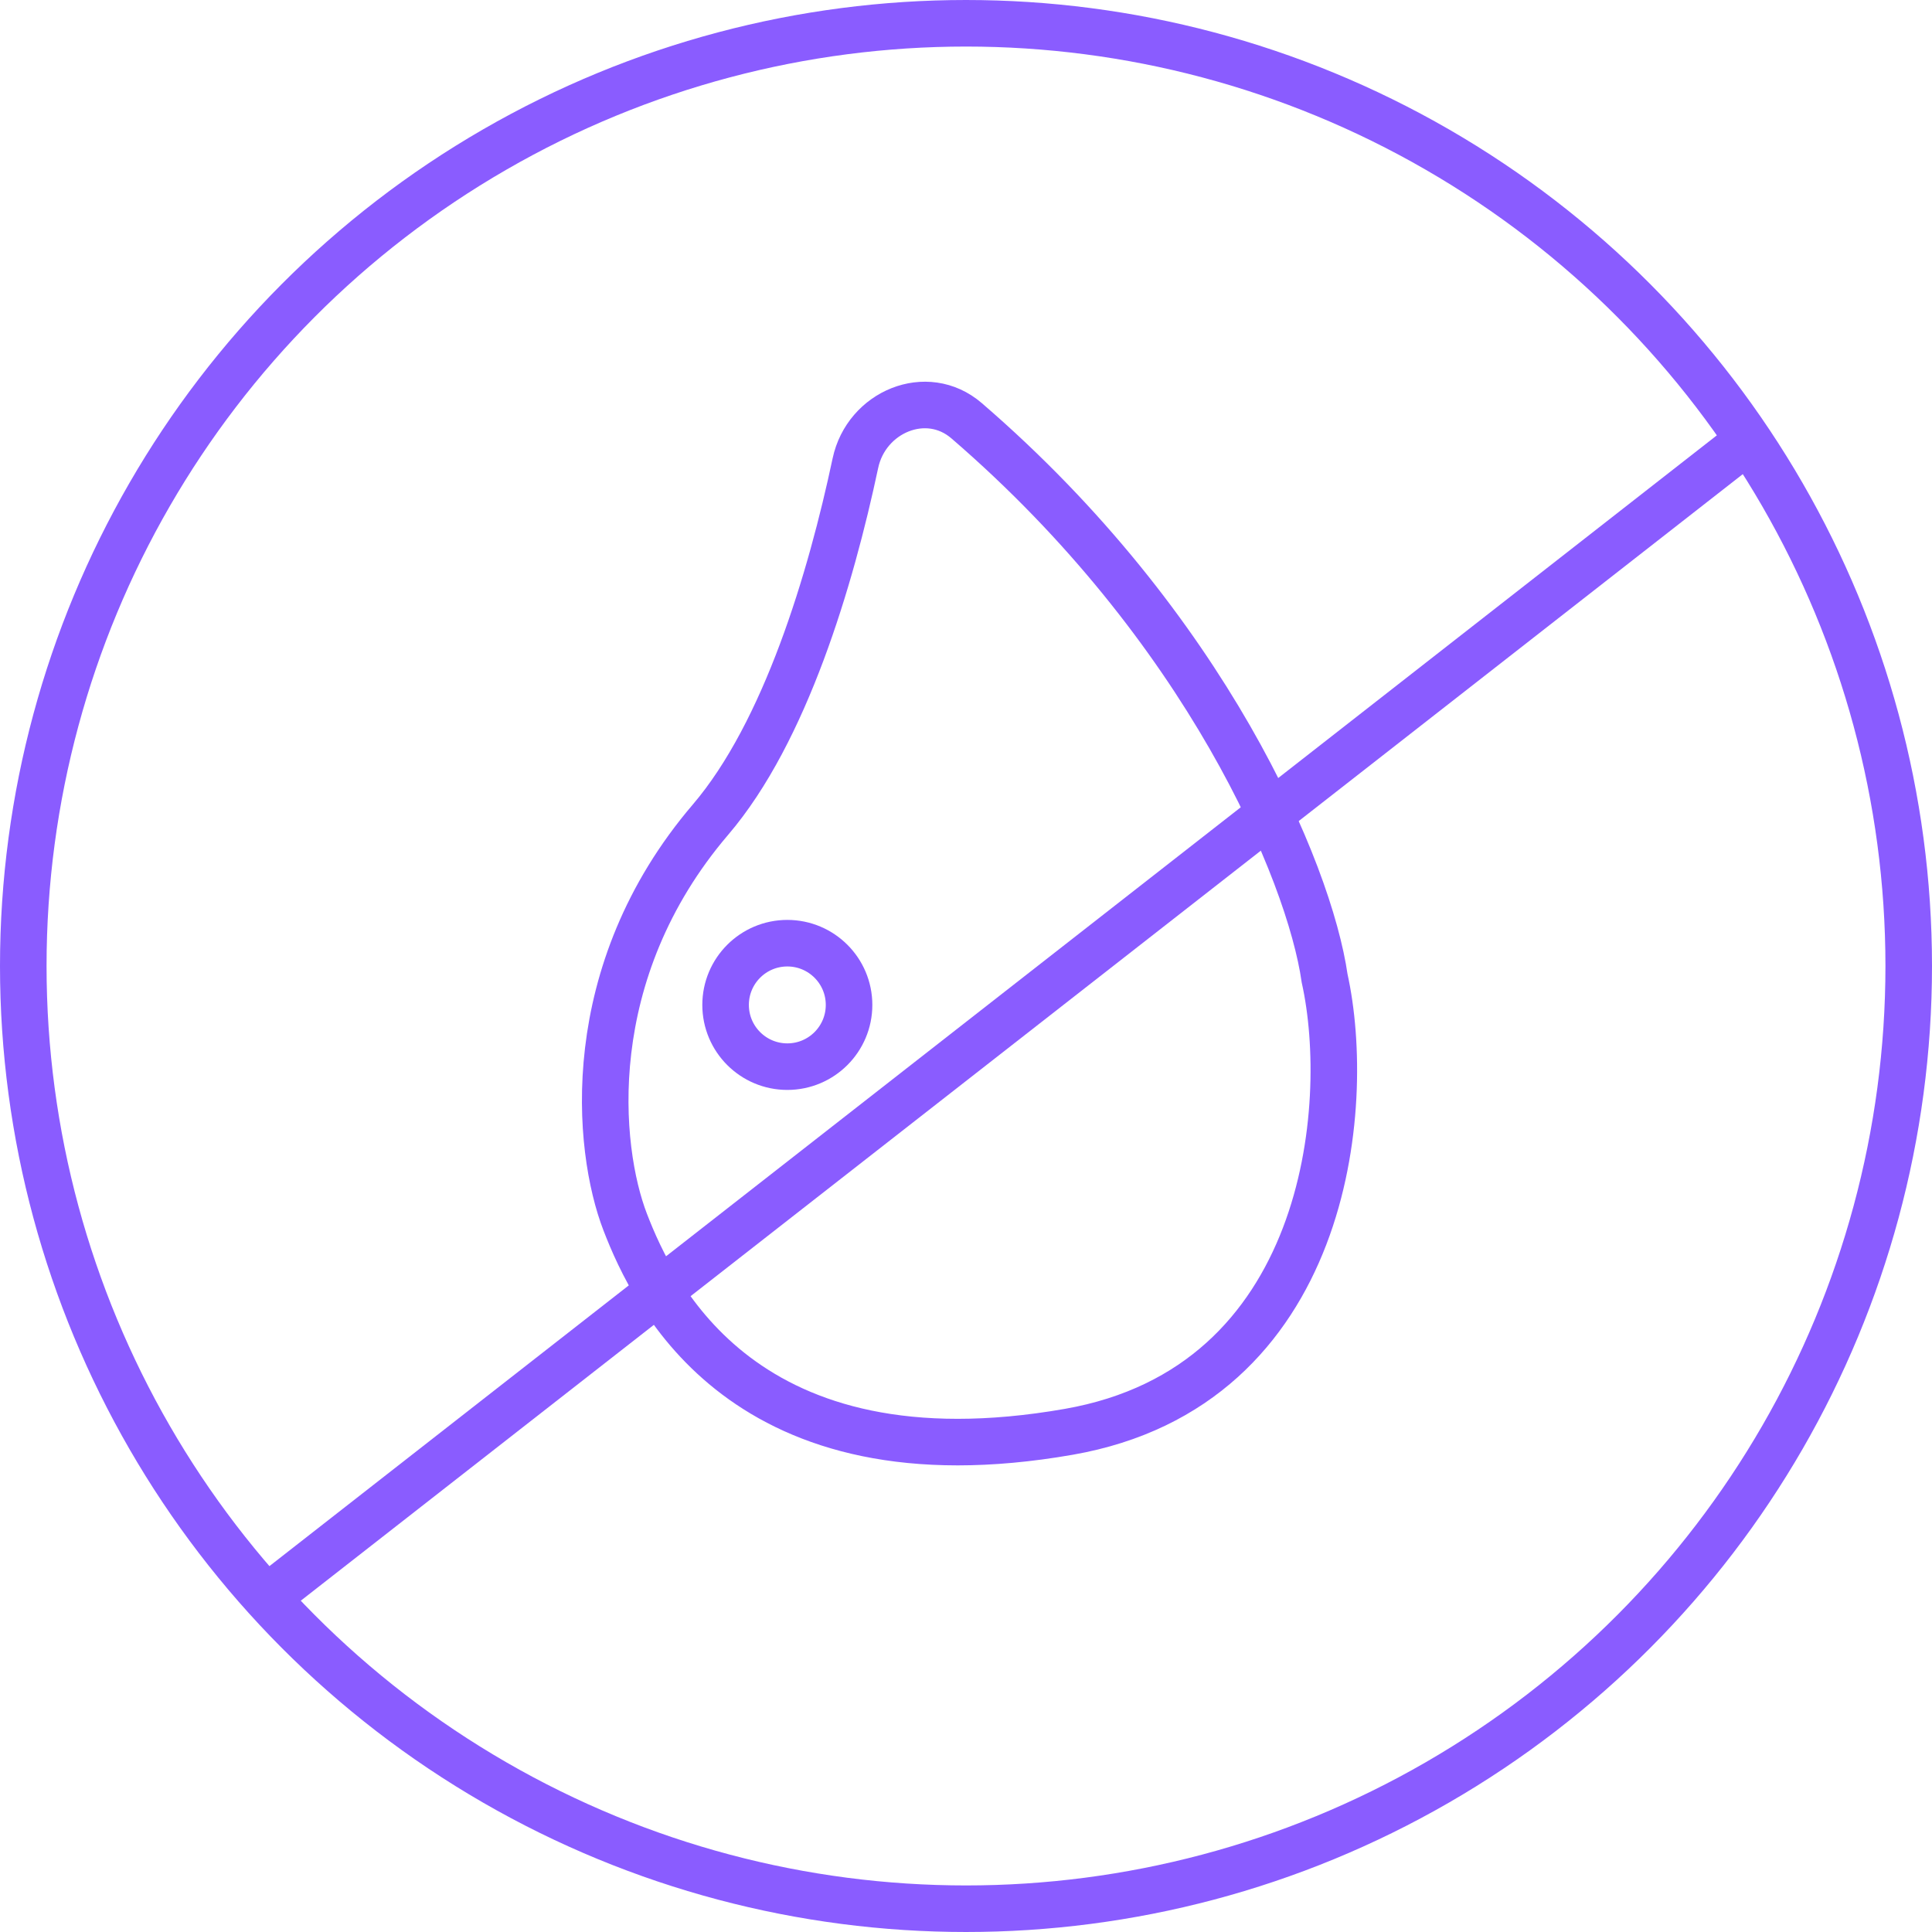
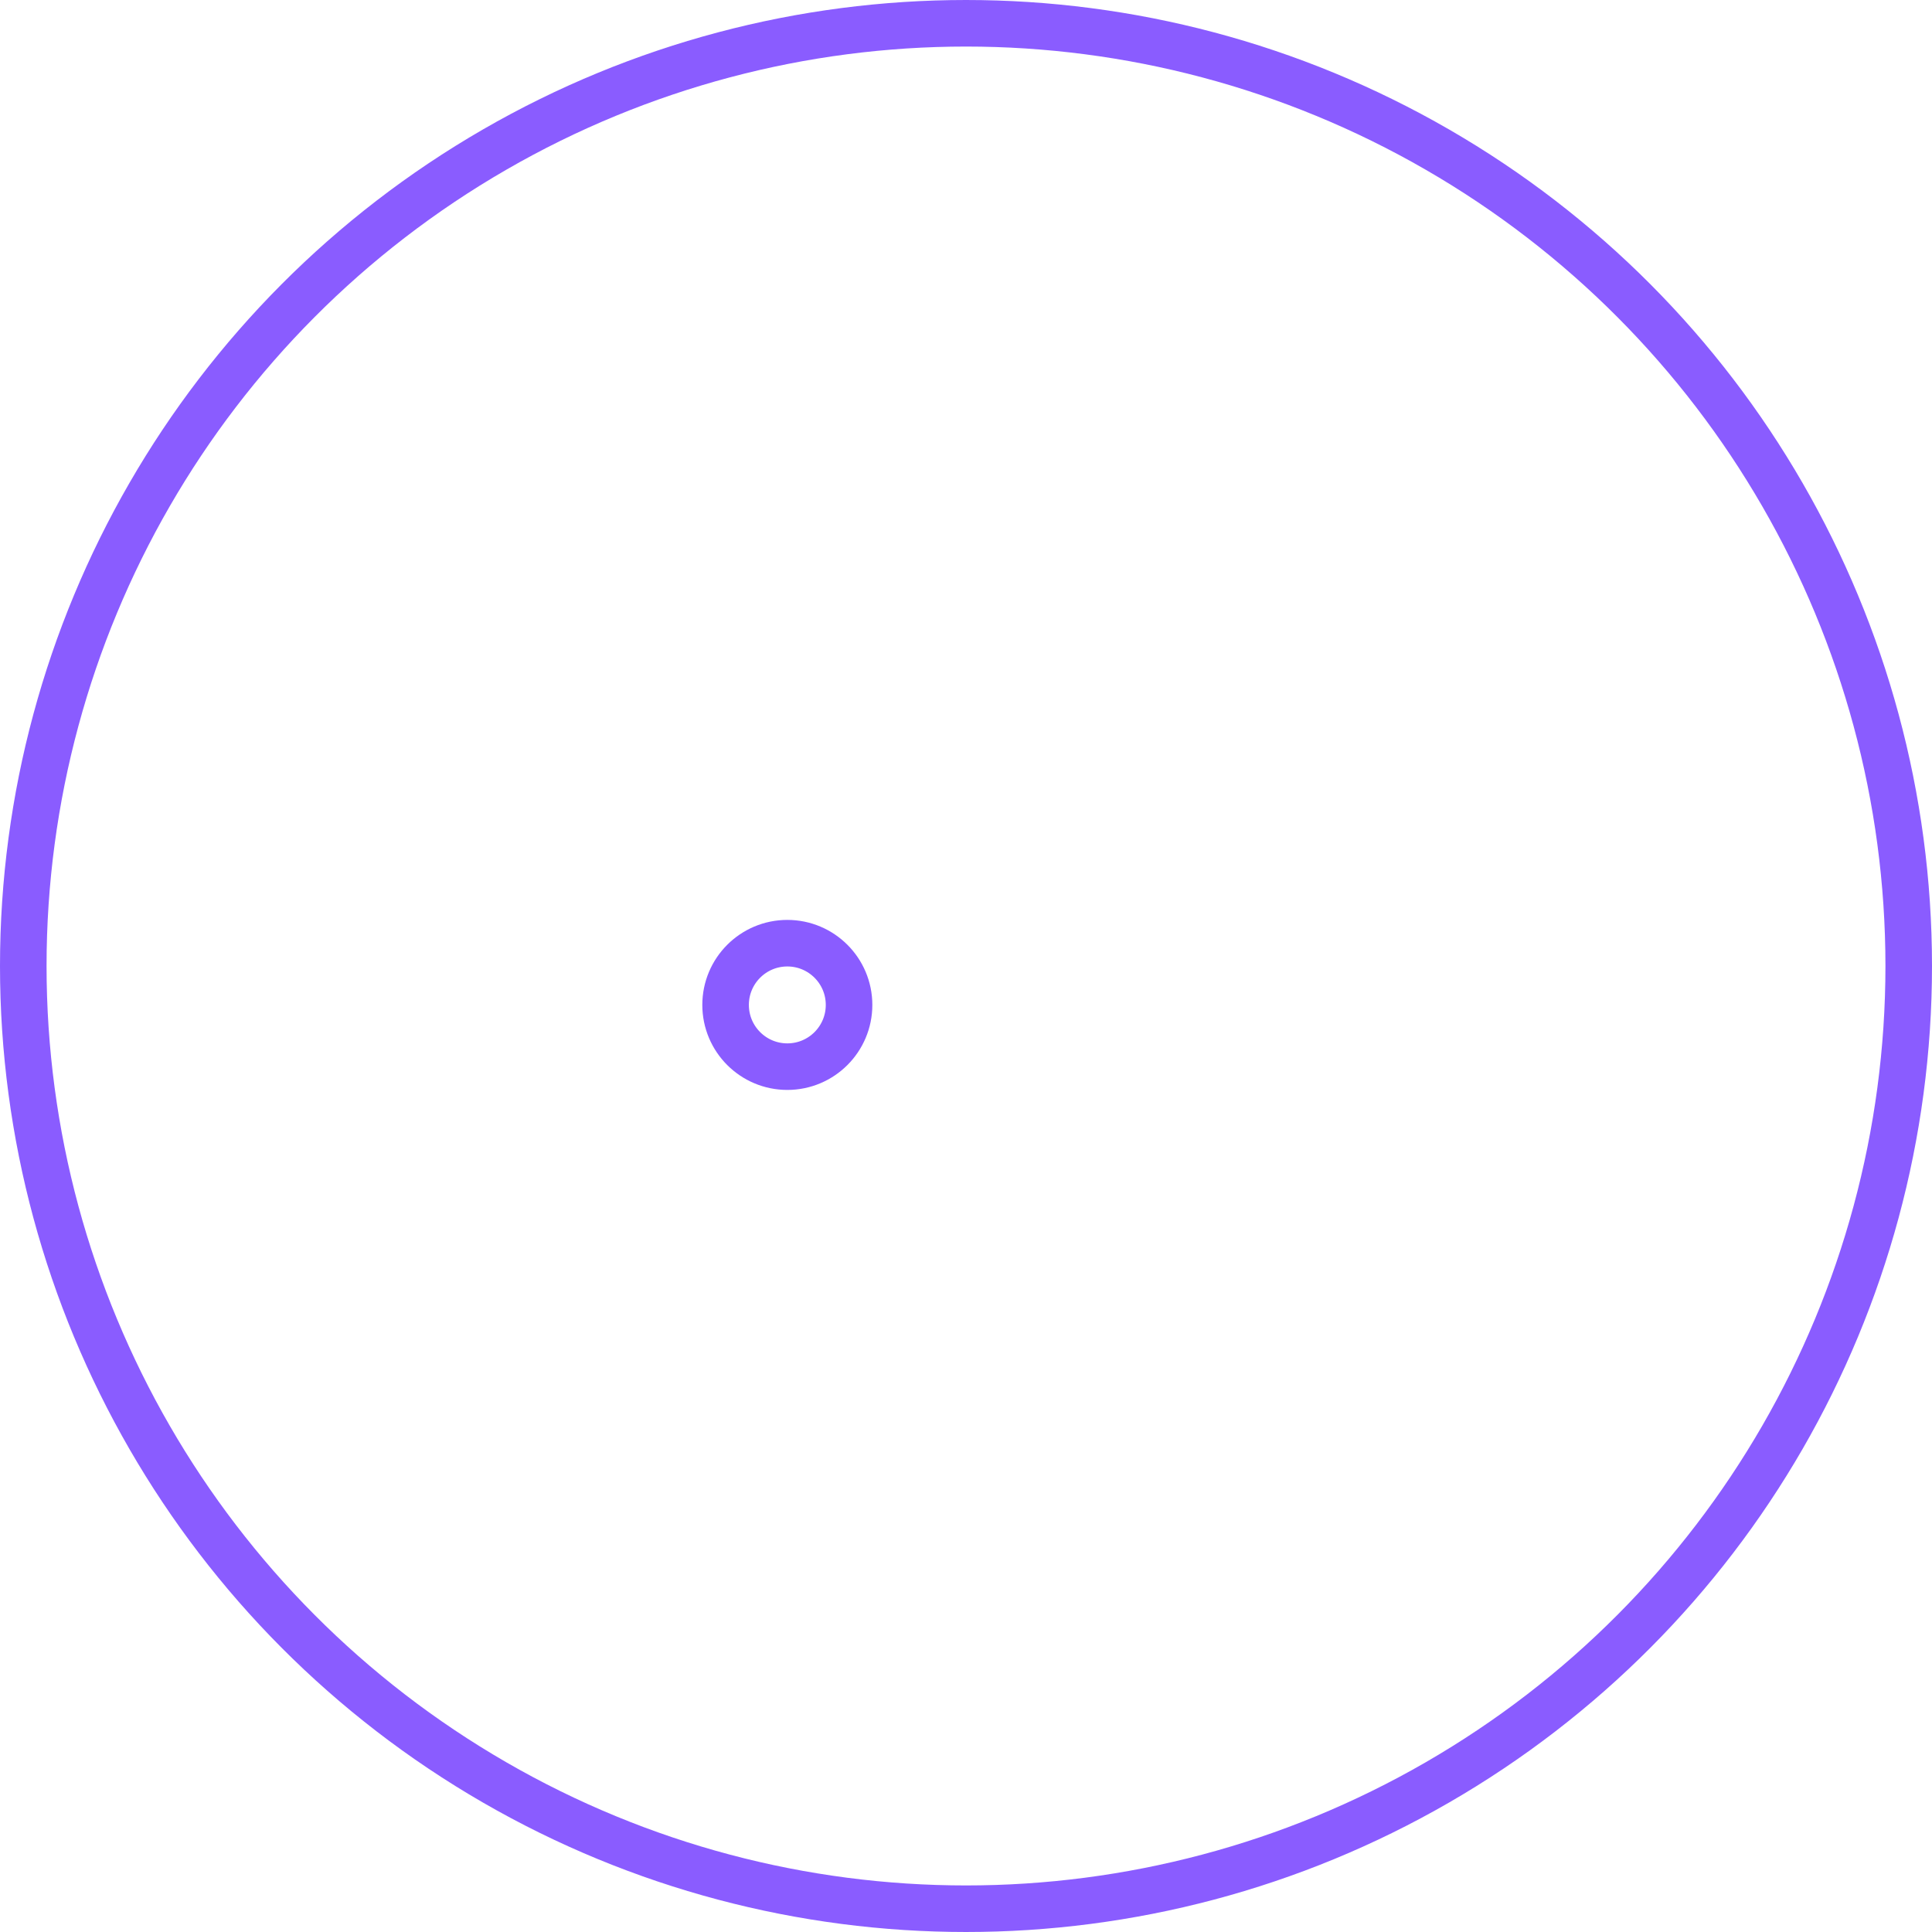
<svg xmlns="http://www.w3.org/2000/svg" width="83" height="83" viewBox="0 0 83 83" fill="none">
-   <path d="M30.524 35.212C33.741 31.447 35.691 24.878 36.748 19.9C37.217 17.69 39.812 16.599 41.524 18.074C51.811 26.935 56.252 37.459 56.907 42.031C58.129 47.55 57.054 59.564 45.914 61.512C31.989 63.947 28.081 55.667 26.859 52.502C25.638 49.336 24.905 41.787 30.524 35.212Z" stroke="#8a5cff" stroke-width="2" />
  <circle cx="33.824" cy="43.172" r="2.652" stroke="#8a5cff" stroke-width="2" />
  <circle cx="41.5" cy="41.5" r="40.5" stroke="#8a5cff" stroke-width="2" />
-   <path d="M11 69L75 19" stroke="#8a5cff" stroke-width="2" />
</svg>